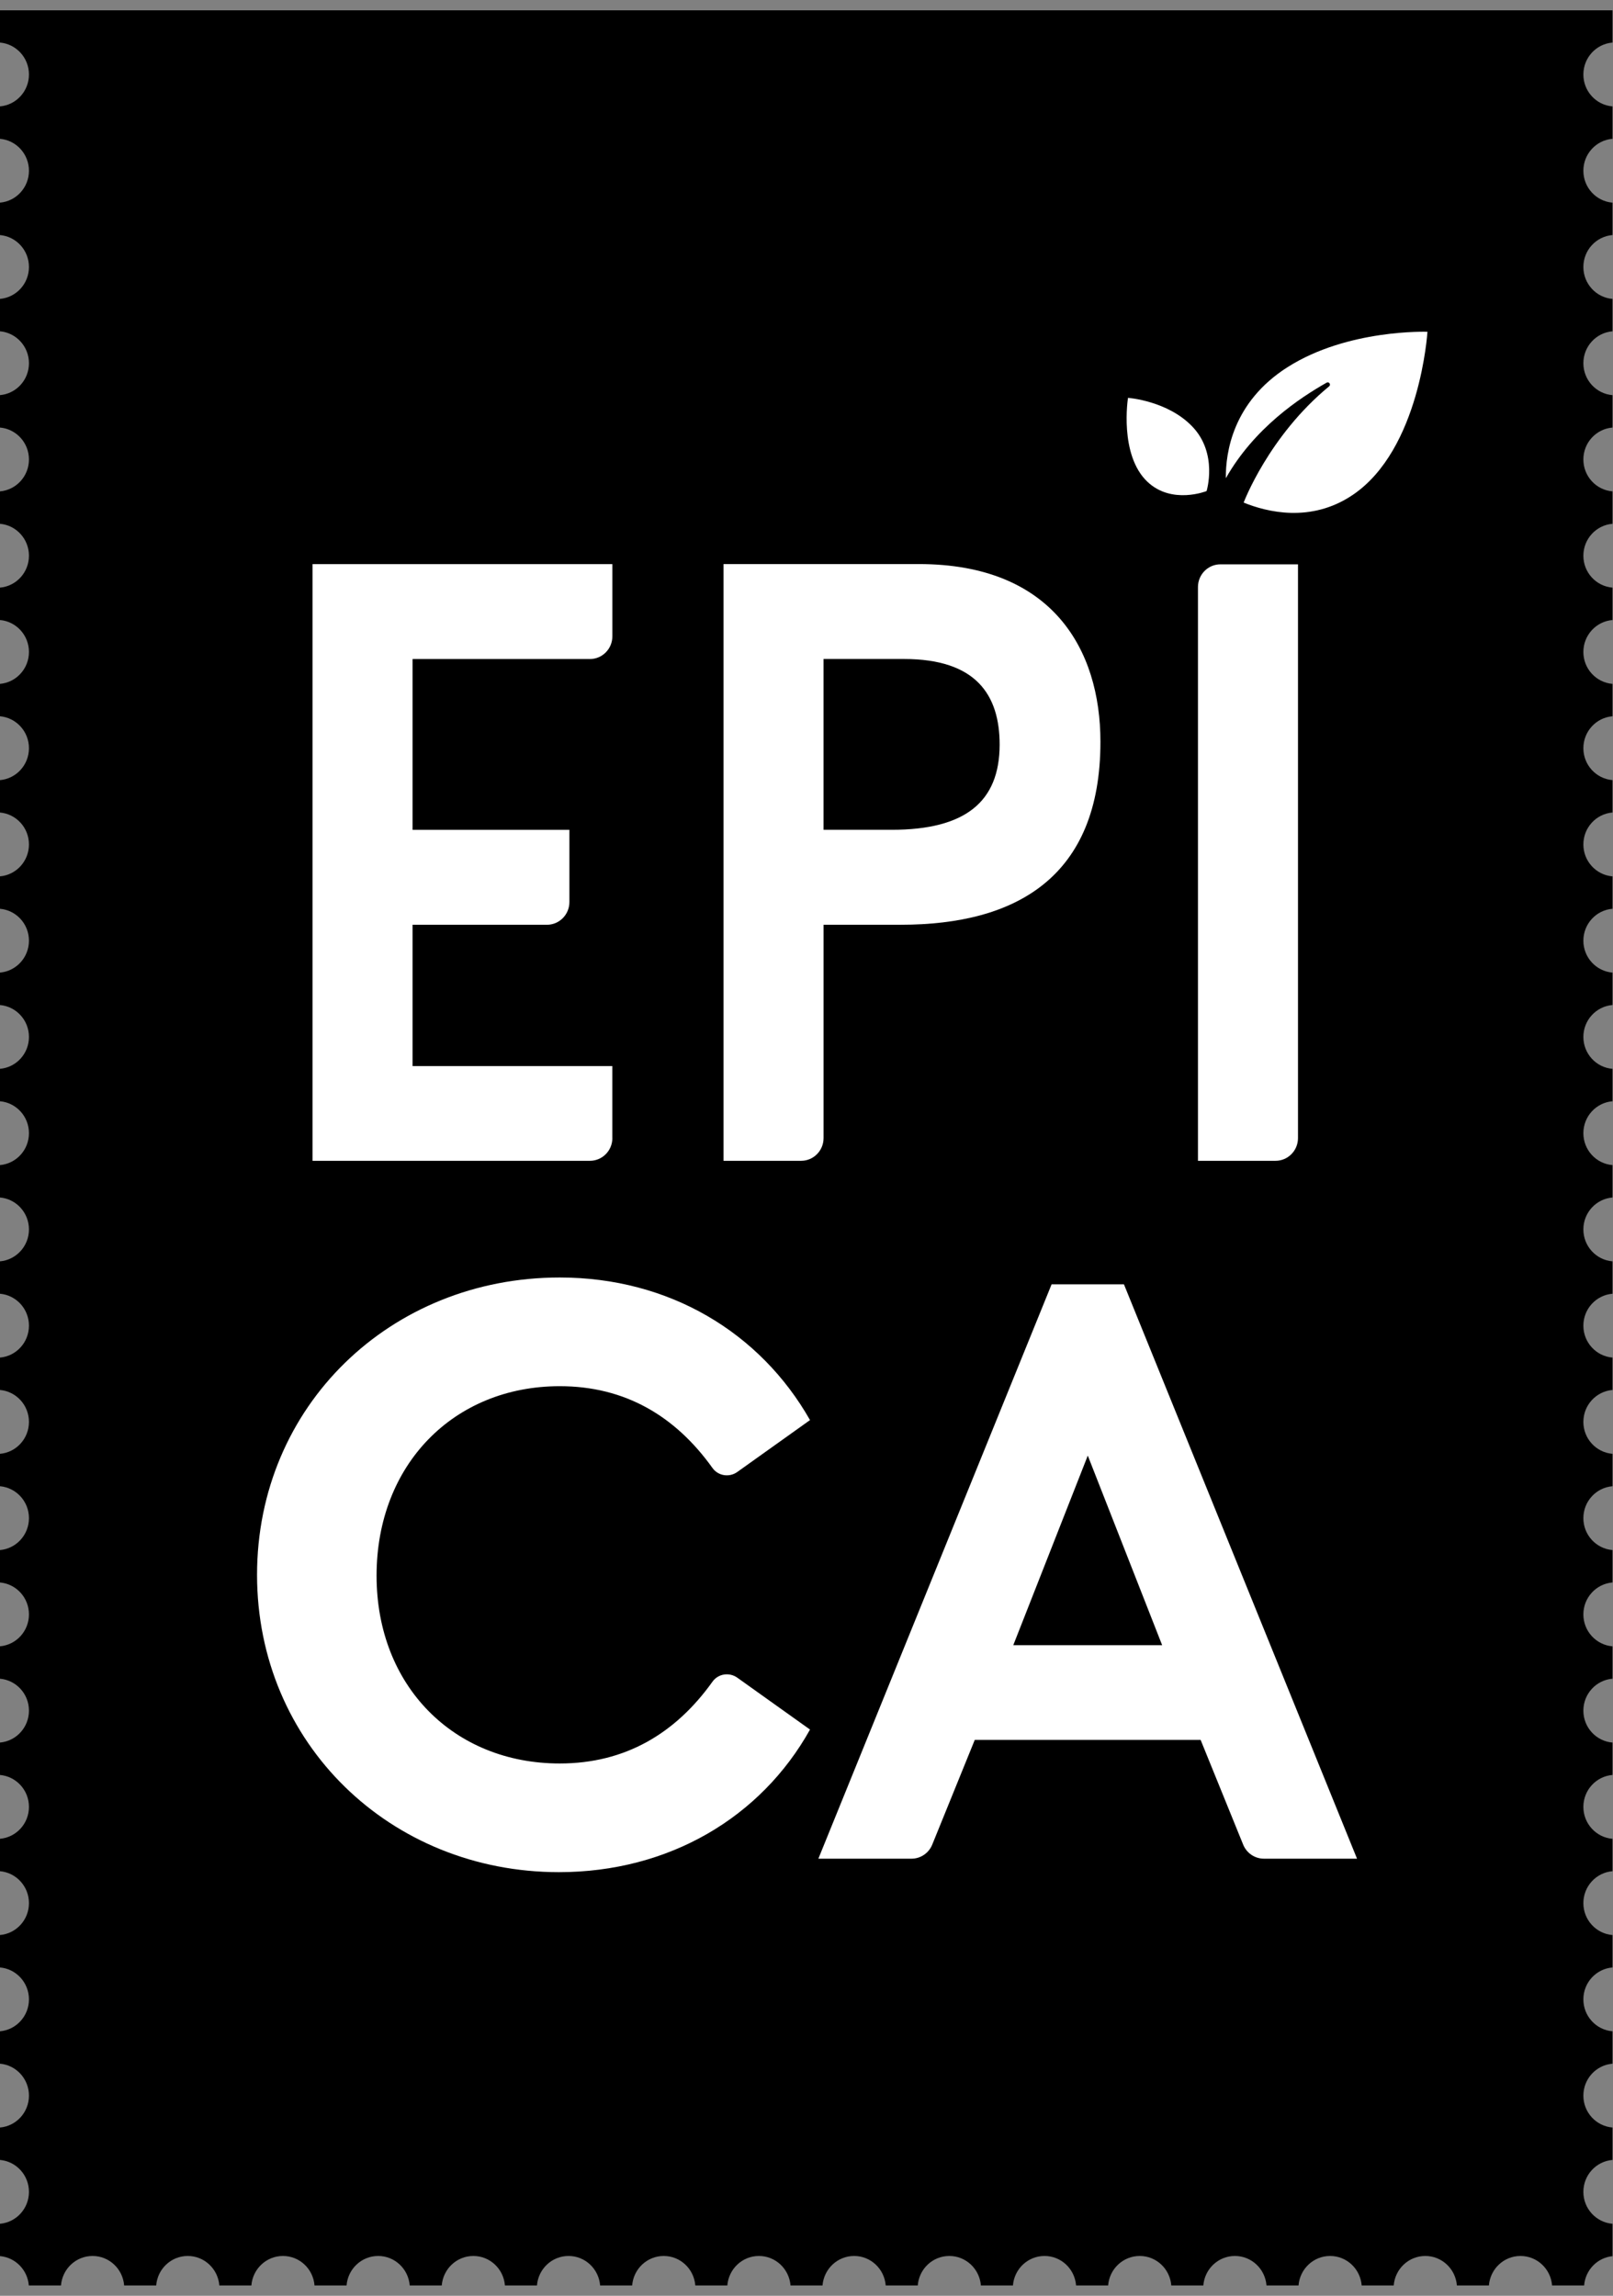
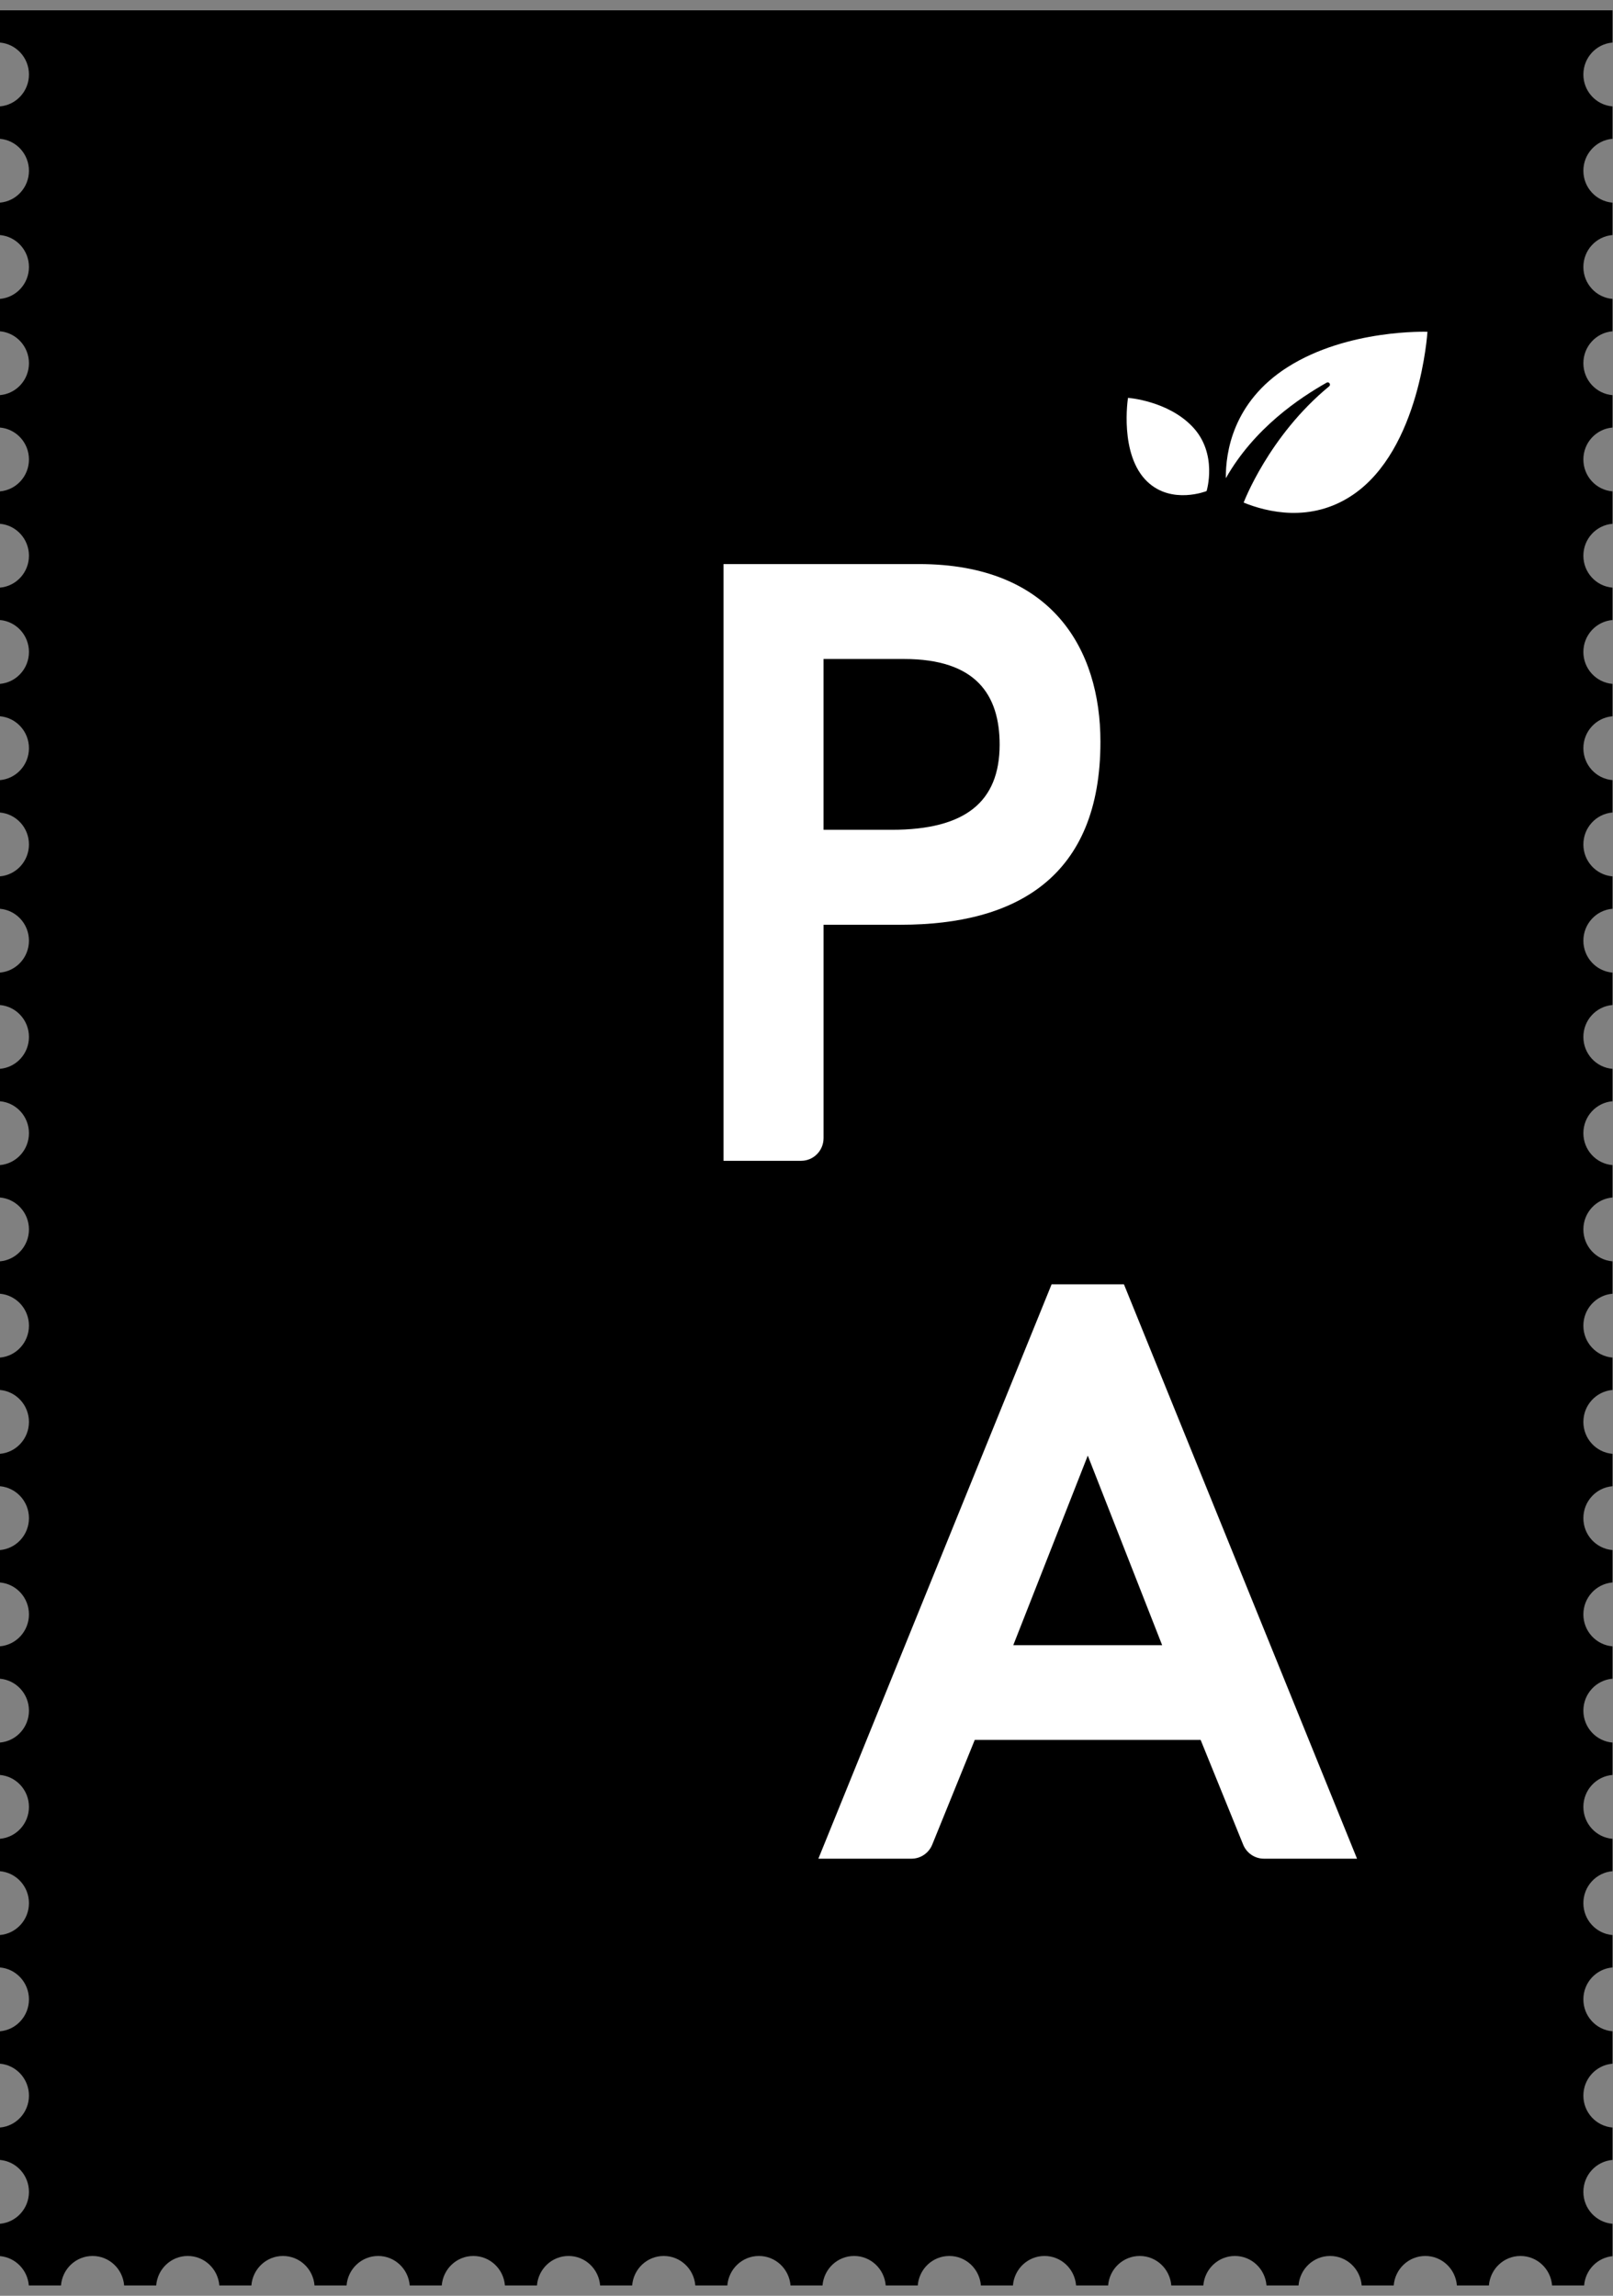
<svg xmlns="http://www.w3.org/2000/svg" width="78" height="111" viewBox="0 0 78 111" fill="none">
  <rect x="0" y="0" width="78" height="111" fill="#808080" stroke="none" />
  <path d="M77.976 109.081V107.518C77.188 107.454 76.567 106.788 76.567 105.975C76.567 105.161 77.188 104.495 77.976 104.431V102.864C77.188 102.8 76.567 102.135 76.567 101.322C76.567 100.507 77.188 99.842 77.976 99.778V98.211C77.188 98.147 76.567 97.481 76.567 96.667C76.567 95.854 77.188 95.189 77.976 95.125V93.558C77.188 93.494 76.567 92.828 76.567 92.014C76.567 91.201 77.188 90.535 77.976 90.471V88.905C77.188 88.841 76.567 88.174 76.567 87.361C76.567 86.548 77.188 85.882 77.976 85.817V84.252C77.188 84.188 76.567 83.521 76.567 82.708C76.567 81.895 77.188 81.228 77.976 81.164V79.599C77.188 79.533 76.567 78.868 76.567 78.055C76.567 77.242 77.188 76.575 77.976 76.511V74.944C77.188 74.88 76.567 74.215 76.567 73.401C76.567 72.587 77.188 71.922 77.976 71.858V70.291C77.188 70.227 76.567 69.561 76.567 68.748C76.567 67.934 77.188 67.269 77.976 67.204V65.638C77.188 65.574 76.567 64.908 76.567 64.094C76.567 63.281 77.188 62.615 77.976 62.551V60.985C77.188 60.921 76.567 60.255 76.567 59.441C76.567 58.628 77.188 57.962 77.976 57.898V56.331C77.188 56.268 76.567 55.602 76.567 54.788C76.567 53.975 77.188 53.309 77.976 53.245V51.678C77.188 51.614 76.567 50.948 76.567 50.135C76.567 49.321 77.188 48.656 77.976 48.591V47.025C77.188 46.96 76.567 46.294 76.567 45.481C76.567 44.668 77.188 44.002 77.976 43.938V42.372C77.188 42.307 76.567 41.641 76.567 40.828C76.567 40.014 77.188 39.348 77.976 39.284V37.718C77.188 37.654 76.567 36.988 76.567 36.175C76.567 35.361 77.188 34.695 77.976 34.631V33.065C77.188 33.001 76.567 32.335 76.567 31.522C76.567 30.708 77.188 30.042 77.976 29.978V28.411C77.188 28.348 76.567 27.682 76.567 26.868C76.567 26.055 77.188 25.389 77.976 25.325V23.758C77.188 23.694 76.567 23.029 76.567 22.214C76.567 21.401 77.188 20.736 77.976 20.672V19.105C77.188 19.041 76.567 18.375 76.567 17.561C76.567 16.748 77.188 16.082 77.976 16.018V14.452C77.188 14.388 76.567 13.721 76.567 12.908C76.567 12.095 77.188 11.429 77.976 11.364V9.799C77.188 9.734 76.567 9.068 76.567 8.255C76.567 7.442 77.188 6.775 77.976 6.711V5.144C77.188 5.081 76.567 4.415 76.567 3.602C76.567 2.788 77.188 2.122 77.976 2.058V0.5H0V2.058C0.784 2.127 1.4 2.791 1.4 3.602C1.4 4.412 0.784 5.076 0 5.144V6.712C0.784 6.78 1.4 7.444 1.4 8.255C1.4 9.065 0.784 9.729 0 9.798V11.365C0.784 11.434 1.4 12.098 1.4 12.908C1.4 13.719 0.784 14.383 0 14.451V16.018C0.784 16.087 1.4 16.751 1.4 17.561C1.4 18.372 0.784 19.036 0 19.104V20.672C0.784 20.74 1.4 21.405 1.4 22.214C1.4 23.025 0.784 23.689 0 23.758V25.325C0.784 25.393 1.4 26.058 1.4 26.868C1.4 27.678 0.784 28.343 0 28.411V29.978C0.784 30.046 1.4 30.711 1.4 31.522C1.4 32.332 0.784 32.996 0 33.065V34.631C0.784 34.701 1.4 35.364 1.4 36.175C1.4 36.985 0.784 37.65 0 37.718V39.285C0.784 39.354 1.4 40.017 1.4 40.828C1.4 41.638 0.784 42.303 0 42.371V43.939C0.784 44.007 1.4 44.67 1.4 45.481C1.4 46.291 0.784 46.956 0 47.024V48.592C0.784 48.66 1.4 49.325 1.4 50.135C1.4 50.946 0.784 51.609 0 51.677V53.245C0.784 53.313 1.4 53.978 1.4 54.788C1.4 55.599 0.784 56.262 0 56.331V57.898C0.784 57.966 1.4 58.631 1.4 59.441C1.4 60.252 0.784 60.915 0 60.985V62.551C0.784 62.62 1.4 63.284 1.4 64.094C1.4 64.905 0.784 65.57 0 65.638V67.204C0.784 67.274 1.4 67.937 1.4 68.748C1.4 69.558 0.784 70.223 0 70.291V71.858C0.784 71.927 1.4 72.591 1.4 73.401C1.4 74.211 0.784 74.876 0 74.944V76.512C0.784 76.58 1.4 77.244 1.4 78.055C1.4 78.865 0.784 79.529 0 79.597V81.165C0.784 81.233 1.4 81.897 1.4 82.708C1.4 83.518 0.784 84.182 0 84.251V85.818C0.784 85.887 1.4 86.551 1.4 87.361C1.4 88.172 0.784 88.835 0 88.904V90.471C0.784 90.54 1.4 91.204 1.4 92.014C1.4 92.825 0.784 93.489 0 93.557V95.125C0.784 95.193 1.4 95.858 1.4 96.667C1.4 97.478 0.784 98.142 0 98.211V99.778C0.784 99.846 1.4 100.511 1.4 101.322C1.4 102.131 0.784 102.796 0 102.864V104.431C0.784 104.5 1.4 105.164 1.4 105.975C1.4 106.785 0.784 107.449 0 107.518V109.081C0.743 109.146 1.334 109.747 1.393 110.5H2.949C3.012 109.702 3.67 109.074 4.476 109.074C5.281 109.074 5.941 109.702 6.003 110.5H7.553C7.615 109.702 8.273 109.074 9.079 109.074C9.884 109.074 10.544 109.702 10.606 110.5H12.156C12.218 109.702 12.878 109.074 13.682 109.074C14.489 109.074 15.147 109.702 15.209 110.5H16.759C16.821 109.702 17.481 109.074 18.287 109.074C19.092 109.074 19.75 109.702 19.813 110.5H21.362C21.425 109.702 22.084 109.074 22.89 109.074C23.695 109.074 24.354 109.702 24.417 110.5H25.966C26.029 109.702 26.688 109.074 27.493 109.074C28.298 109.074 28.957 109.702 29.02 110.5H30.569C30.632 109.702 31.291 109.074 32.096 109.074C32.902 109.074 33.56 109.702 33.623 110.5H35.172C35.235 109.702 35.894 109.074 36.699 109.074C37.505 109.074 38.164 109.702 38.227 110.5H39.775C39.839 109.702 40.497 109.074 41.303 109.074C42.108 109.074 42.768 109.702 42.83 110.5H44.38C44.442 109.702 45.1 109.074 45.906 109.074C46.711 109.074 47.371 109.702 47.433 110.5H48.983C49.045 109.702 49.705 109.074 50.51 109.074C51.316 109.074 51.974 109.702 52.036 110.5H53.586C53.648 109.702 54.308 109.074 55.114 109.074C55.919 109.074 56.578 109.702 56.64 110.5H58.19C58.252 109.702 58.911 109.074 59.717 109.074C60.522 109.074 61.181 109.702 61.244 110.5H62.793C62.856 109.702 63.515 109.074 64.32 109.074C65.126 109.074 65.784 109.702 65.847 110.5H67.396C67.459 109.702 68.118 109.074 68.923 109.074C69.729 109.074 70.388 109.702 70.451 110.5H71.999C72.062 109.702 72.721 109.074 73.526 109.074C74.332 109.074 74.992 109.702 75.054 110.5H76.604C76.663 109.745 77.255 109.144 78 109.081H77.976Z" fill="black" />
-   <path d="M61.68 56.124H57.93V28.383C57.93 27.776 58.417 27.285 59.016 27.285H62.767V55.026C62.767 55.633 62.281 56.124 61.68 56.124Z" fill="white" />
-   <path d="M29.61 55.027V51.544H19.95V44.712H26.449C27.048 44.712 27.535 44.219 27.535 43.612V40.121H19.95V31.864H28.525C29.126 31.864 29.612 31.373 29.612 30.766V27.275H15.113V31.679V51.7V56.124H28.525C29.126 56.124 29.612 55.633 29.612 55.026L29.61 55.027Z" fill="white" />
  <path d="M44.432 27.273H34.988V56.124H38.739C39.34 56.124 39.825 55.633 39.825 55.026V44.711H43.561C49.166 44.711 53.214 42.387 53.214 35.864C53.214 31.403 50.886 27.272 44.432 27.272V27.273ZM43.118 40.12H39.824V31.862H43.718C47.198 31.862 48.34 33.594 48.34 36.009C48.334 38.761 46.69 40.12 43.118 40.12Z" fill="white" />
  <path d="M54.351 62.097H54.309H50.895H50.852L39.574 89.866H44.076C44.516 89.866 44.913 89.598 45.081 89.184L47.136 84.124H58.059L60.116 89.186C60.283 89.598 60.681 89.866 61.121 89.866H65.622L54.351 62.097ZM48.999 79.543L52.602 70.377L56.198 79.543H48.999Z" fill="white" />
-   <path d="M12.43 76.143C12.43 67.988 18.876 61.766 27.067 61.766C32.35 61.766 36.757 64.415 39.17 68.66L35.654 71.168C35.269 71.444 34.731 71.363 34.454 70.977C32.663 68.47 30.231 67.021 27.067 67.021C21.953 67.021 18.21 70.804 18.21 76.184C18.21 81.523 21.953 85.263 27.067 85.263C30.231 85.263 32.662 83.815 34.454 81.307C34.731 80.92 35.269 80.84 35.654 81.115L39.17 83.623C36.8 87.869 32.35 90.517 27.027 90.517C18.876 90.517 12.43 84.296 12.43 76.141V76.143Z" fill="white" />
  <path fill-rule="evenodd" clip-rule="evenodd" d="M54.547 19.236C54.547 19.236 56.477 19.372 57.673 20.64C58.903 21.942 58.347 23.743 58.347 23.743C58.347 23.743 56.674 24.412 55.492 23.299C54.106 21.995 54.547 19.236 54.547 19.236Z" fill="white" />
  <path d="M62.26 17.753C59.615 19.437 59.265 21.878 59.278 23.121C60.653 20.698 62.837 19.247 64.152 18.501C64.267 18.436 64.374 18.597 64.272 18.68C61.352 21.08 60.14 24.298 60.14 24.3C61.26 24.756 63.39 25.29 65.402 23.937C68.68 21.735 69.027 16.042 69.027 16.042C69.027 16.042 65.178 15.897 62.261 17.753H62.26Z" fill="white" />
</svg>